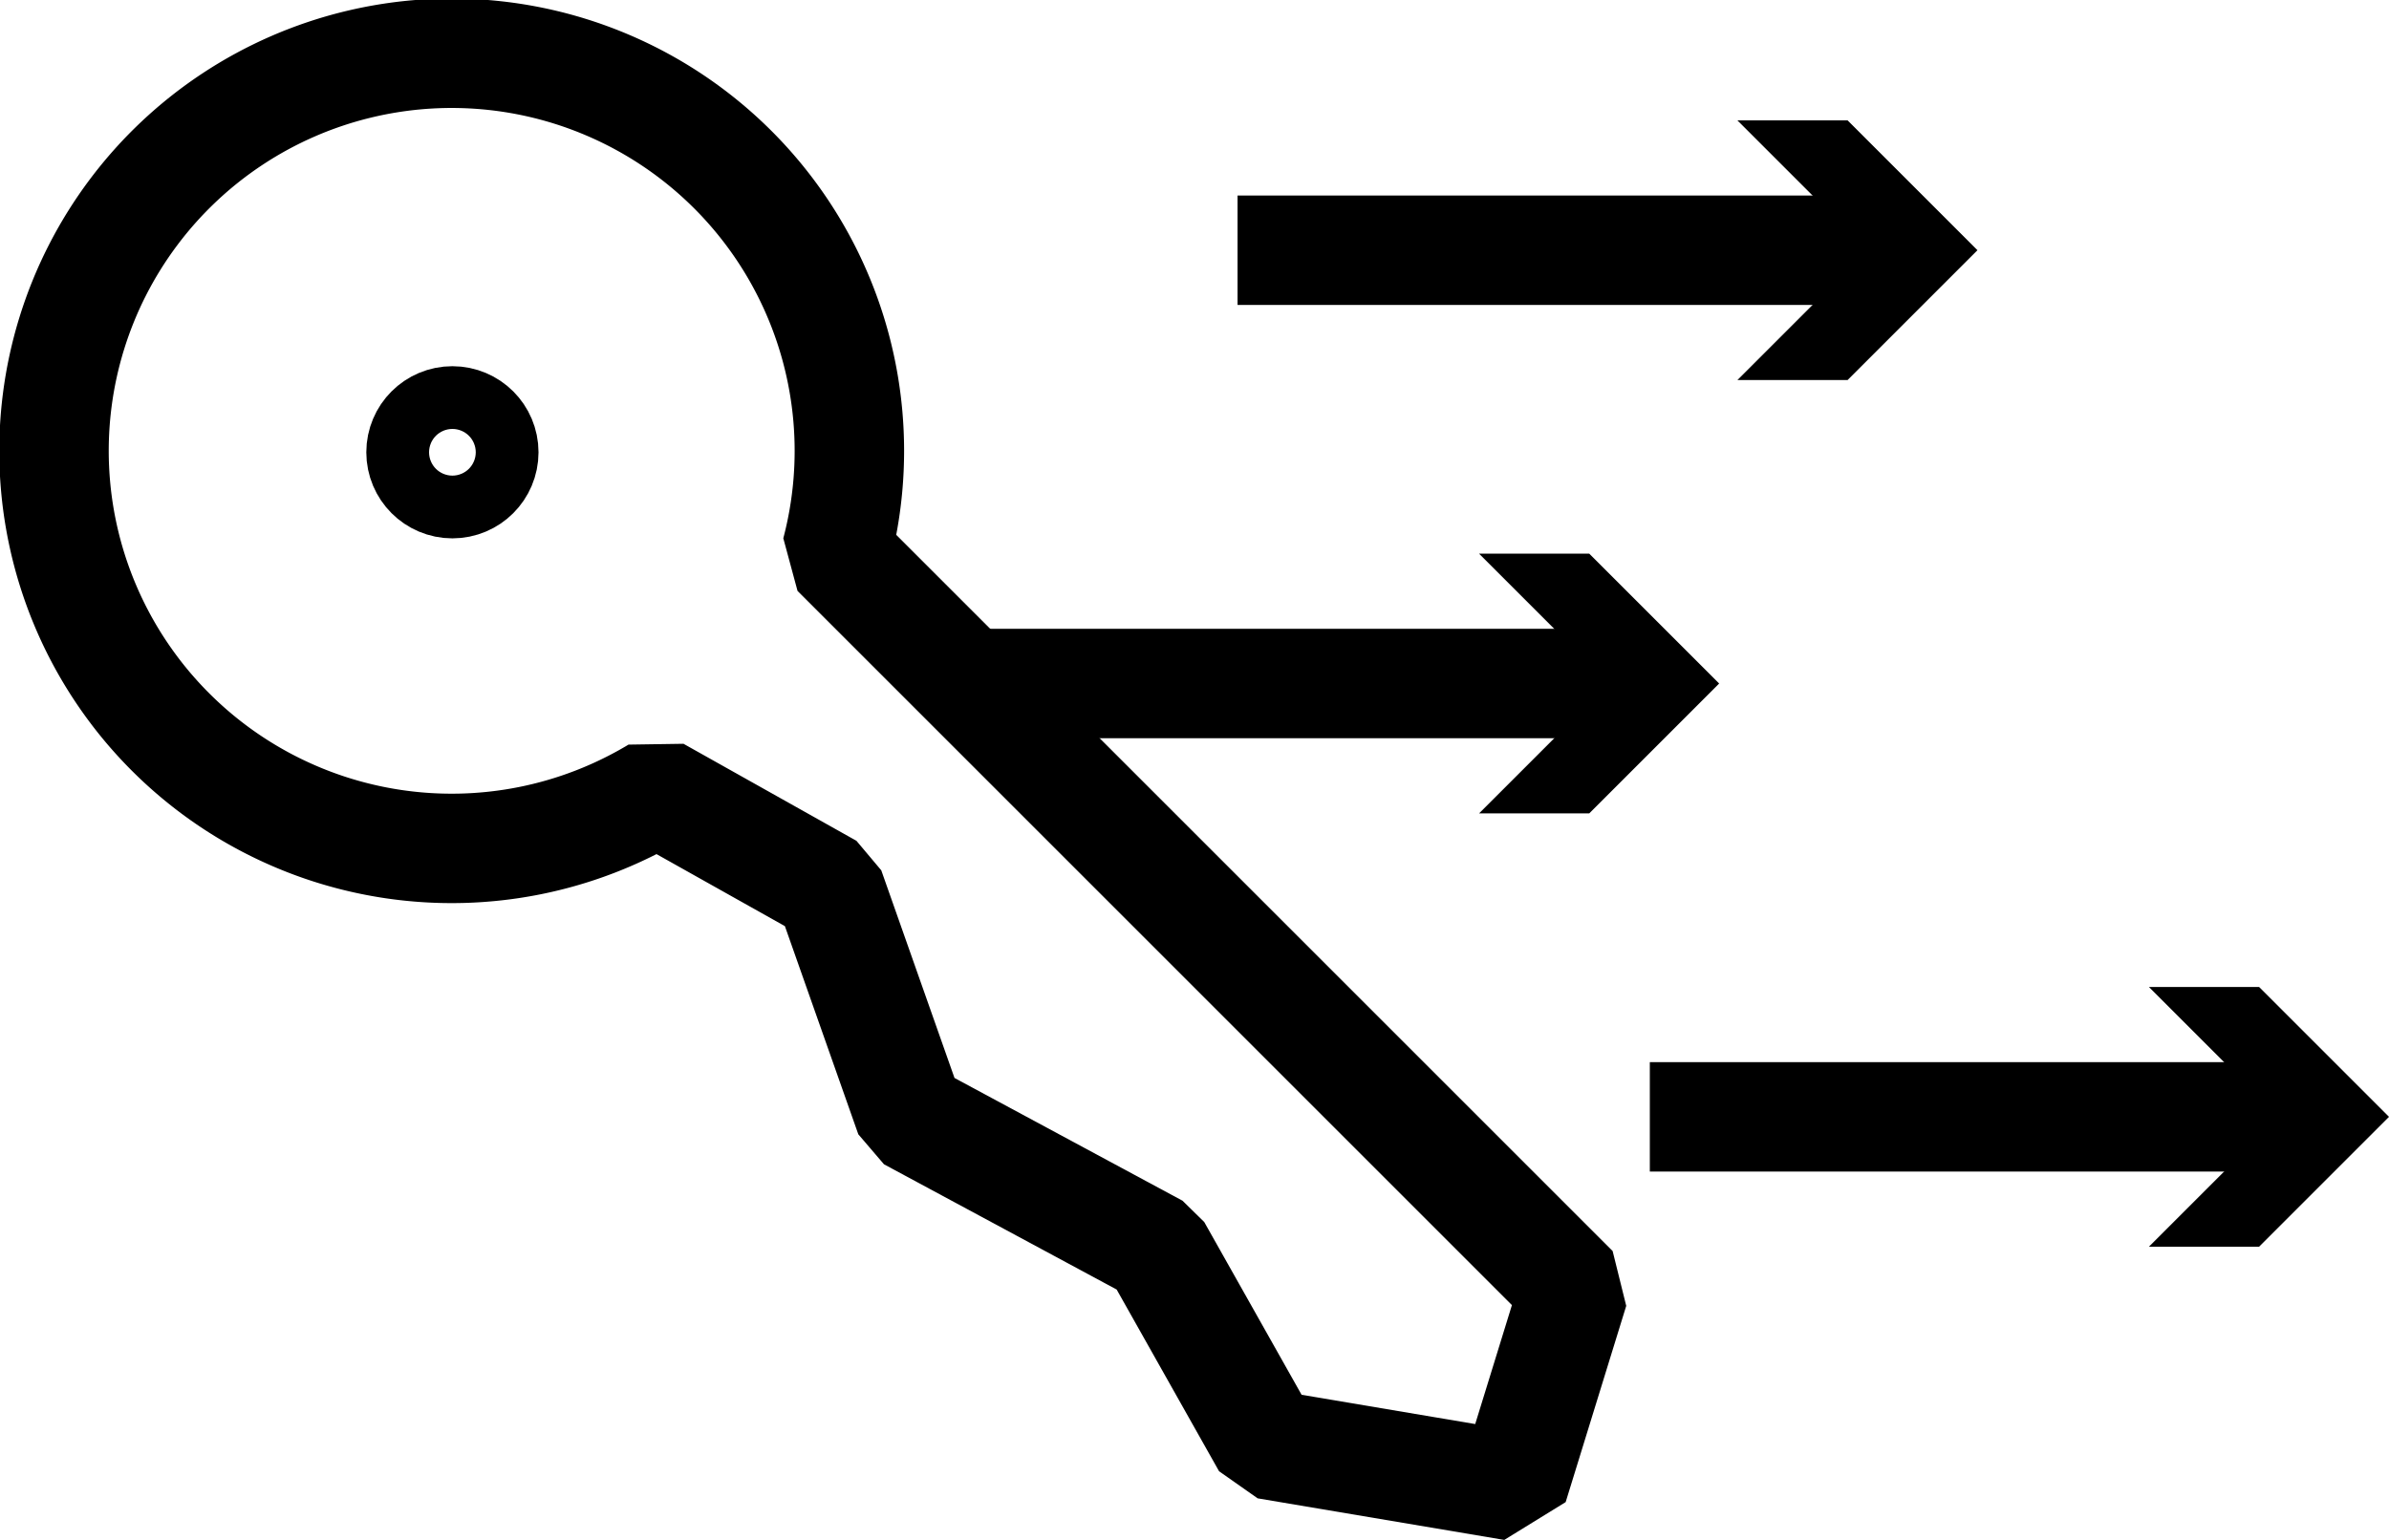
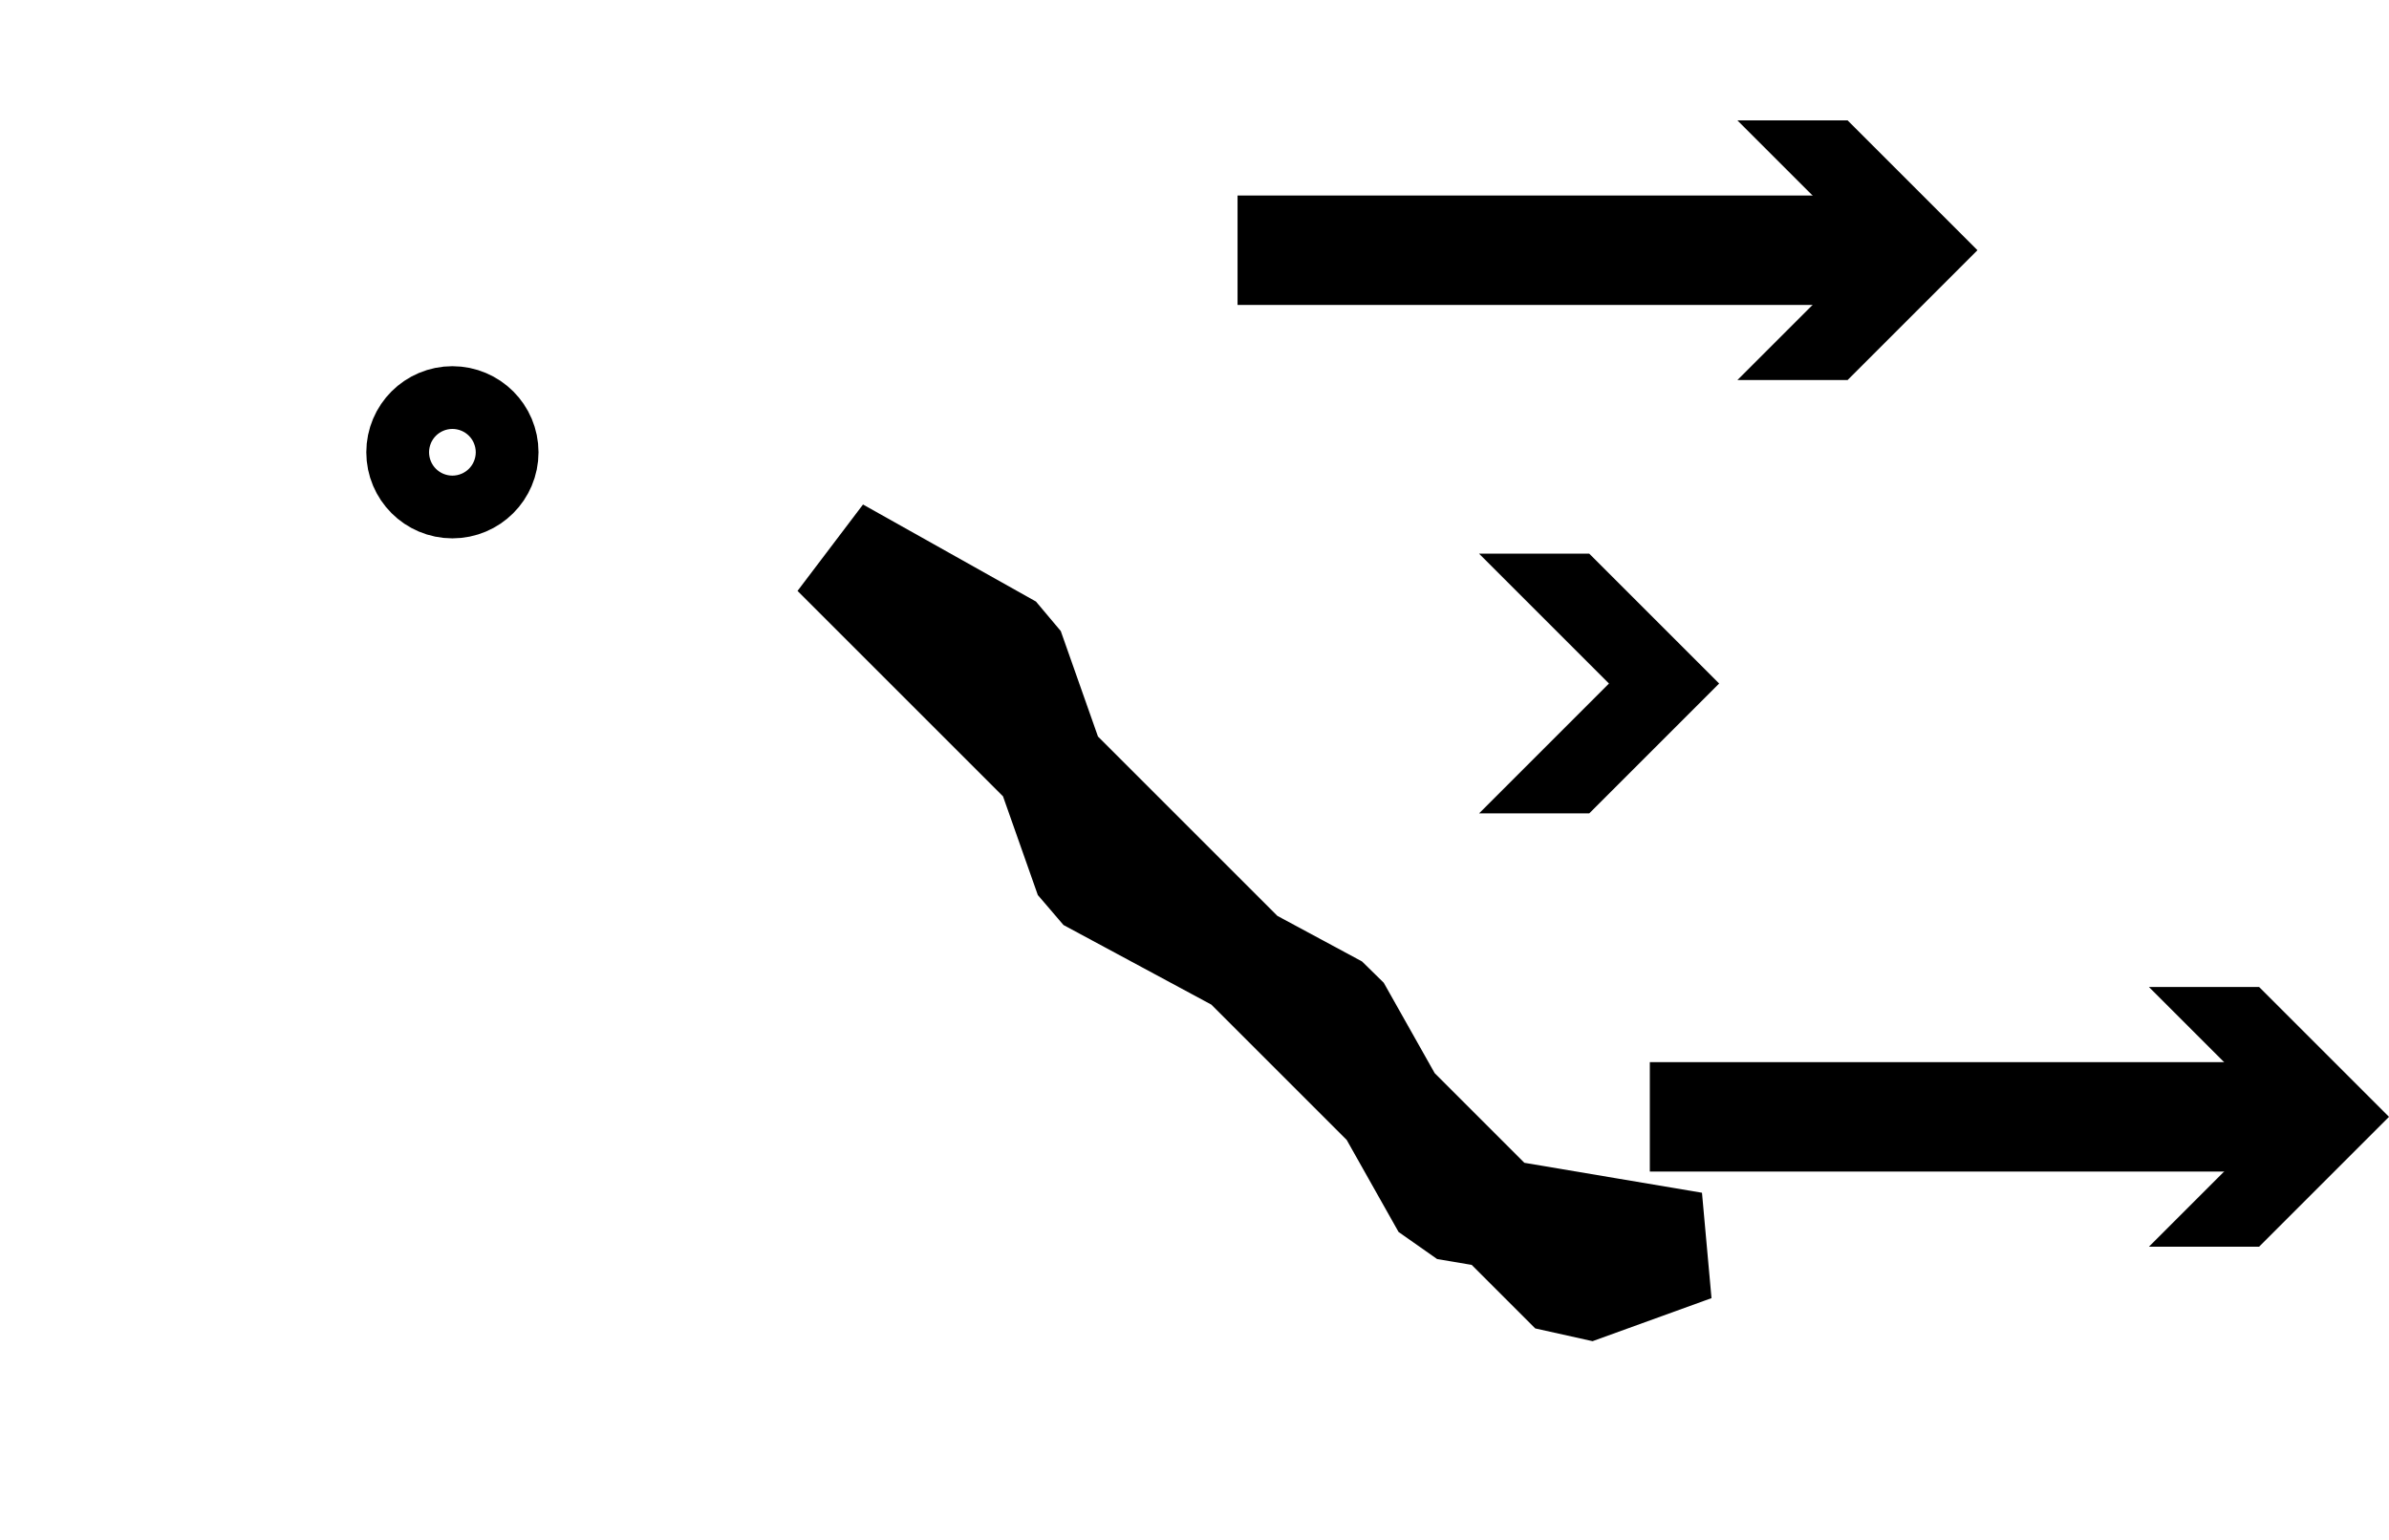
<svg xmlns="http://www.w3.org/2000/svg" viewBox="0 0 32.74 21.11">
  <defs>
    <style>.cls-1{fill:none;stroke:#000;stroke-linejoin:bevel;stroke-width:1.5px;}</style>
  </defs>
  <title>TMT-fast-commissioning</title>
  <g id="Ebene_2" data-name="Ebene 2">
    <g id="Ebene_1-2" data-name="Ebene 1">
-       <path class="cls-1" d="M21.57,17.68,11.46,7.57A5.45,5.45,0,1,0,9,10.85l2.37,1.33,1.1,3.12,3.38,1.82,1.51,2.68h0l3.38.57Z" />
+       <path class="cls-1" d="M21.57,17.68,11.46,7.57l2.37,1.33,1.1,3.12,3.38,1.82,1.51,2.68h0l3.38.57Z" />
      <circle id="Ellipse_48" data-name="Ellipse 48" class="cls-1" cx="6.2" cy="6.2" r="0.43" />
      <line class="cls-1" x1="22.61" y1="15.31" x2="31.54" y2="15.31" />
      <polygon points="29.45 17.09 31.23 15.31 29.45 13.53 30.96 13.53 32.74 15.31 30.96 17.09 29.45 17.09" />
-       <line class="cls-1" x1="13.42" y1="9.37" x2="22.36" y2="9.37" />
      <polygon points="20.27 11.15 22.05 9.37 20.27 7.59 21.78 7.59 23.56 9.37 21.78 11.15 20.27 11.15" />
      <line class="cls-1" x1="16.96" y1="3.43" x2="25.9" y2="3.43" />
      <polygon points="23.81 5.21 25.59 3.43 23.81 1.65 25.32 1.65 27.1 3.43 25.32 5.21 23.81 5.21" />
    </g>
  </g>
</svg>